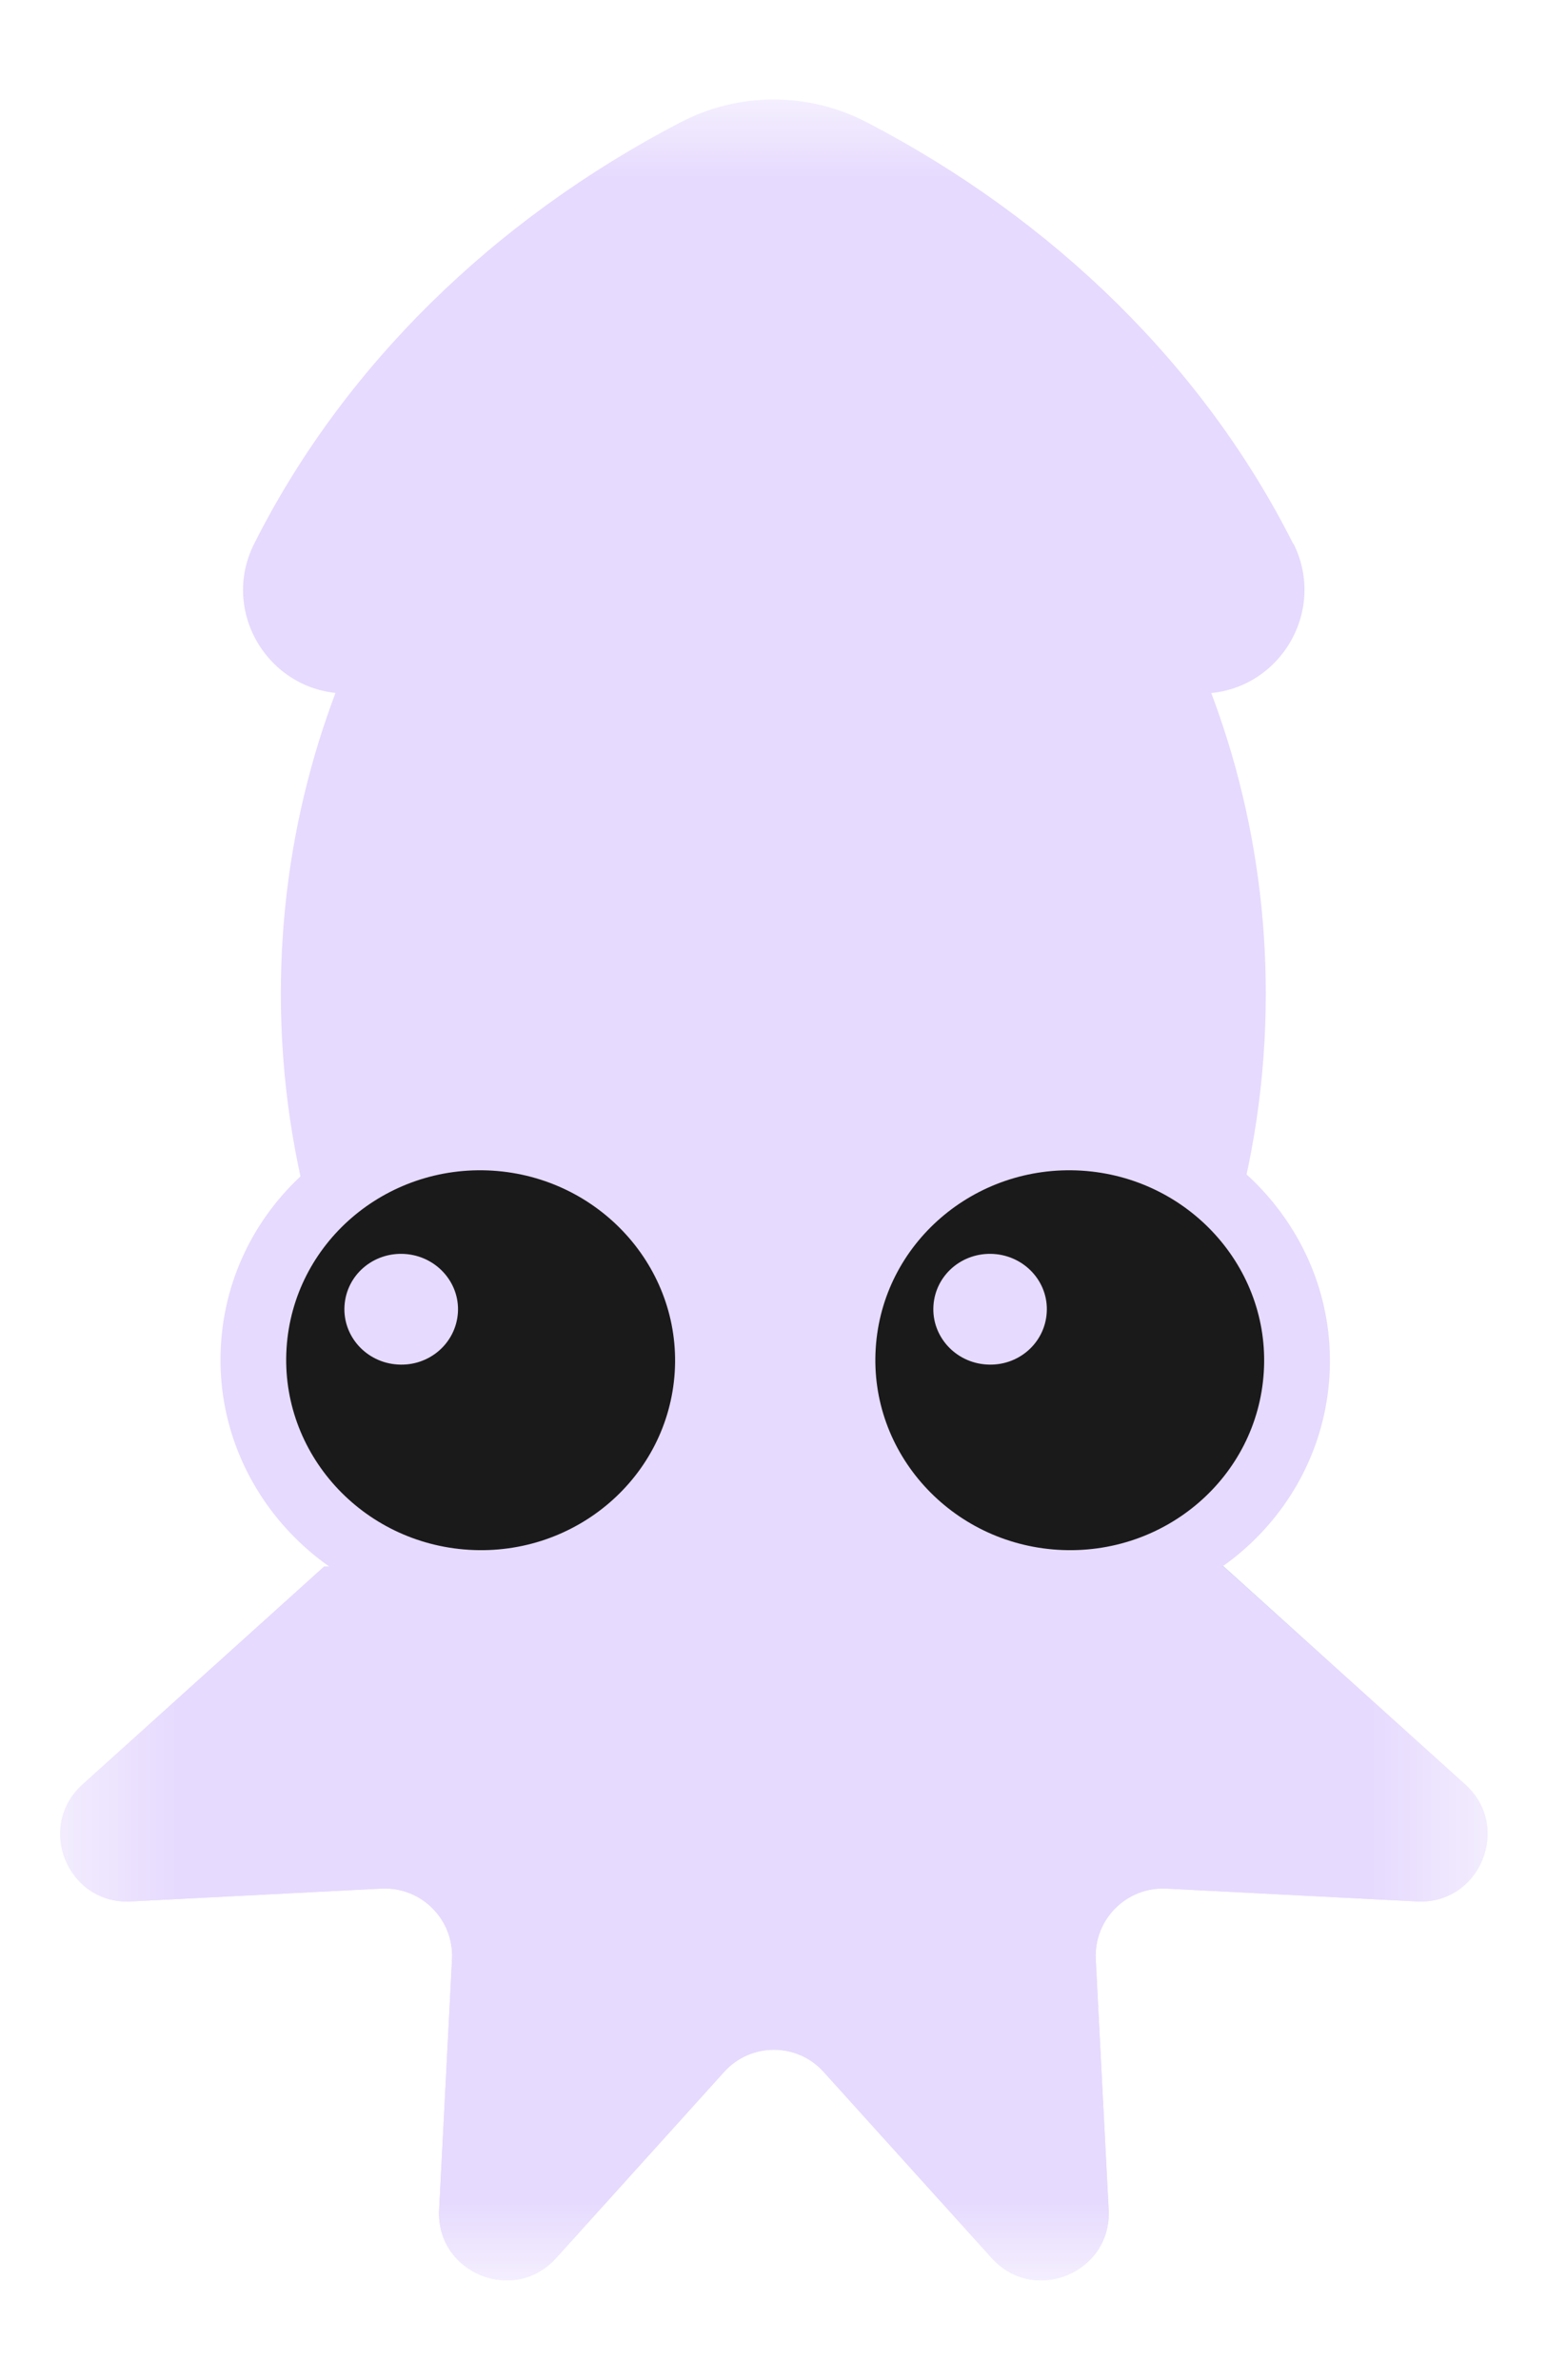
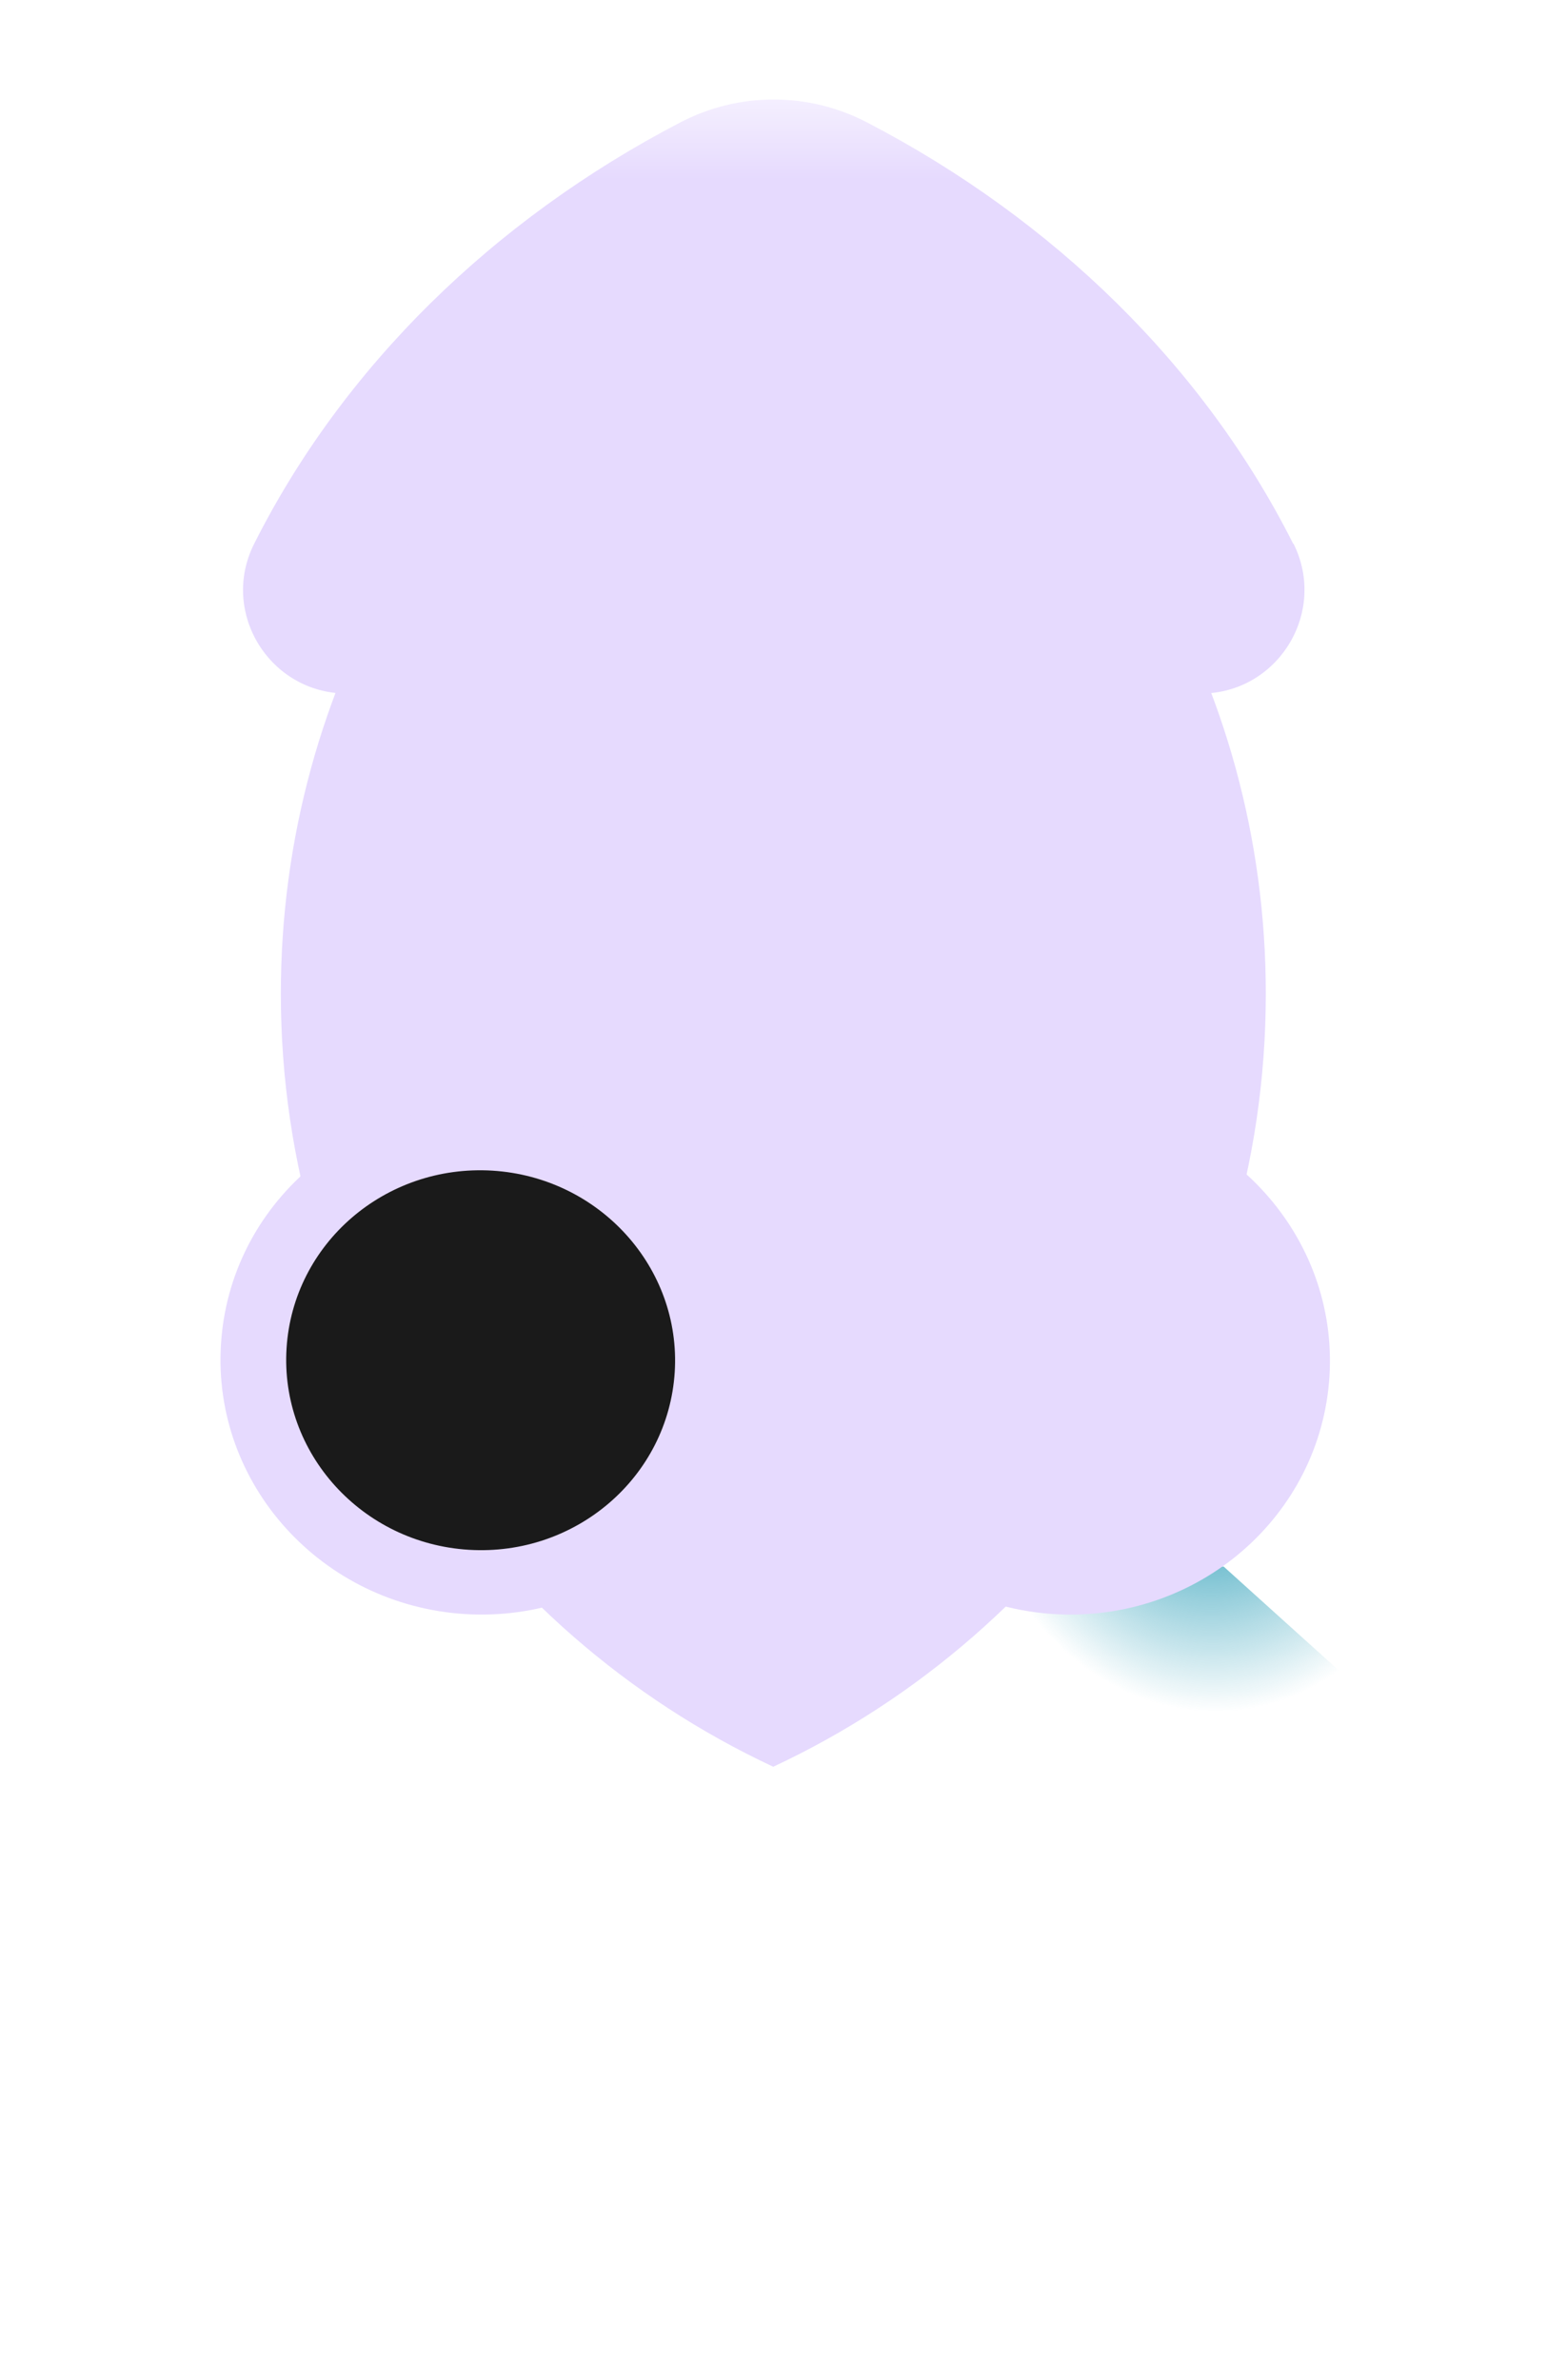
<svg xmlns="http://www.w3.org/2000/svg" width="13" height="20" viewBox="0 0 13 20" fill="none">
  <mask id="mask0_101_29656" style="mask-type:luminance" maskUnits="userSpaceOnUse" x="0" y="0" width="13" height="20">
    <path d="M12.5 0.836H0.5V19.164H12.5V0.836Z" fill="white" />
  </mask>
  <g mask="url(#mask0_101_29656)">
-     <path fill-rule="evenodd" clip-rule="evenodd" d="M10.283 13.164L12.313 14.995C12.708 15.351 12.435 16.006 11.907 15.978L9.801 15.87C9.467 15.854 9.192 16.128 9.208 16.463L9.317 18.569C9.344 19.099 8.689 19.369 8.334 18.975L6.922 17.411C6.698 17.162 6.309 17.162 6.085 17.411L4.673 18.975C4.318 19.369 3.663 19.097 3.69 18.569L3.799 16.463C3.815 16.128 3.54 15.854 3.206 15.87L1.1 15.978C0.569 16.006 0.299 15.351 0.694 14.995L2.724 13.164" fill="#E6DAFE" />
    <path fill-rule="evenodd" clip-rule="evenodd" d="M10.283 13.164L12.313 14.995C12.708 15.351 12.435 16.006 11.907 15.978L9.801 15.87C9.467 15.854 9.192 16.128 9.208 16.463L9.317 18.569C9.344 19.099 8.689 19.369 8.334 18.975L6.922 17.411C6.698 17.162 6.309 17.162 6.085 17.411L4.673 18.975C4.318 19.369 3.663 19.097 3.69 18.569L3.799 16.463C3.815 16.128 3.54 15.854 3.206 15.87L1.1 15.978C0.569 16.006 0.299 15.351 0.694 14.995L2.724 13.164" fill="url(#paint0_radial_101_29656)" />
-     <path fill-rule="evenodd" clip-rule="evenodd" d="M2.723 13.164L0.693 14.995C0.299 15.351 0.571 16.006 1.099 15.978L3.205 15.87C3.54 15.854 3.814 16.128 3.798 16.463L3.69 18.569C3.662 19.099 4.317 19.369 4.673 18.975L6.084 17.411C6.308 17.162 6.698 17.162 6.922 17.411L8.334 18.975C8.689 19.369 9.344 19.097 9.316 18.569L9.208 16.463C9.192 16.128 9.466 15.854 9.801 15.87L11.907 15.978C12.437 16.006 12.707 15.351 12.313 14.995L10.283 13.164" fill="#E6DAFE" />
    <path d="M10.867 4.569C10.122 3.088 8.863 1.849 7.285 1.028C6.793 0.772 6.21 0.772 5.718 1.028C4.141 1.849 2.881 3.088 2.136 4.569C1.845 5.146 2.267 5.828 2.916 5.828H10.09C10.736 5.828 11.158 5.148 10.87 4.569H10.867Z" fill="#E6DAFE" />
    <path d="M7.133 2.191C6.743 1.958 6.256 1.958 5.866 2.191C3.767 3.441 2.36 5.732 2.36 8.35C2.36 11.224 4.053 13.704 6.498 14.846C8.941 13.704 10.637 11.226 10.637 8.35C10.637 5.729 9.23 3.439 7.13 2.191H7.133Z" fill="#E6DAFE" />
    <path d="M8.856 13.563C10.062 13.637 11.098 12.744 11.172 11.565C11.245 10.389 10.325 9.374 9.121 9.298C7.914 9.224 6.879 10.117 6.805 11.295C6.731 12.472 7.652 13.487 8.856 13.563Z" fill="#E6DAFE" />
    <path d="M3.907 13.563C5.114 13.637 6.15 12.744 6.223 11.565C6.297 10.389 5.377 9.374 4.173 9.298C2.966 9.224 1.93 10.117 1.857 11.295C1.783 12.472 2.703 13.487 3.907 13.563Z" fill="#E6DAFE" />
    <path d="M3.94 13.023C4.839 13.078 5.614 12.412 5.67 11.53C5.725 10.652 5.038 9.893 4.138 9.837C3.238 9.782 2.463 10.449 2.408 11.33C2.353 12.209 3.04 12.968 3.94 13.023Z" fill="#1A1A1A" />
-     <path d="M3.342 11.466C3.605 11.483 3.831 11.289 3.848 11.03C3.864 10.774 3.663 10.553 3.4 10.537C3.137 10.521 2.911 10.714 2.895 10.973C2.879 11.229 3.079 11.45 3.342 11.466Z" fill="#E6DAFE" />
-     <path d="M8.89 13.023C9.79 13.078 10.565 12.412 10.62 11.53C10.676 10.652 9.988 9.893 9.089 9.837C8.189 9.782 7.414 10.449 7.359 11.33C7.303 12.209 7.991 12.968 8.89 13.023Z" fill="#1A1A1A" />
    <path d="M8.291 11.466C8.554 11.483 8.78 11.289 8.796 11.03C8.813 10.774 8.612 10.553 8.349 10.537C8.086 10.521 7.86 10.714 7.844 10.973C7.828 11.229 8.028 11.45 8.291 11.466Z" fill="#E6DAFE" />
  </g>
  <defs>
    <radialGradient id="paint0_radial_101_29656" cx="0" cy="0" r="1" gradientUnits="userSpaceOnUse" gradientTransform="translate(10.146 12.229) rotate(-11.31) scale(1.936 2.167)">
      <stop stop-color="#1292AF" />
      <stop offset="1" stop-color="#1292AF" stop-opacity="0" />
    </radialGradient>
  </defs>
</svg>